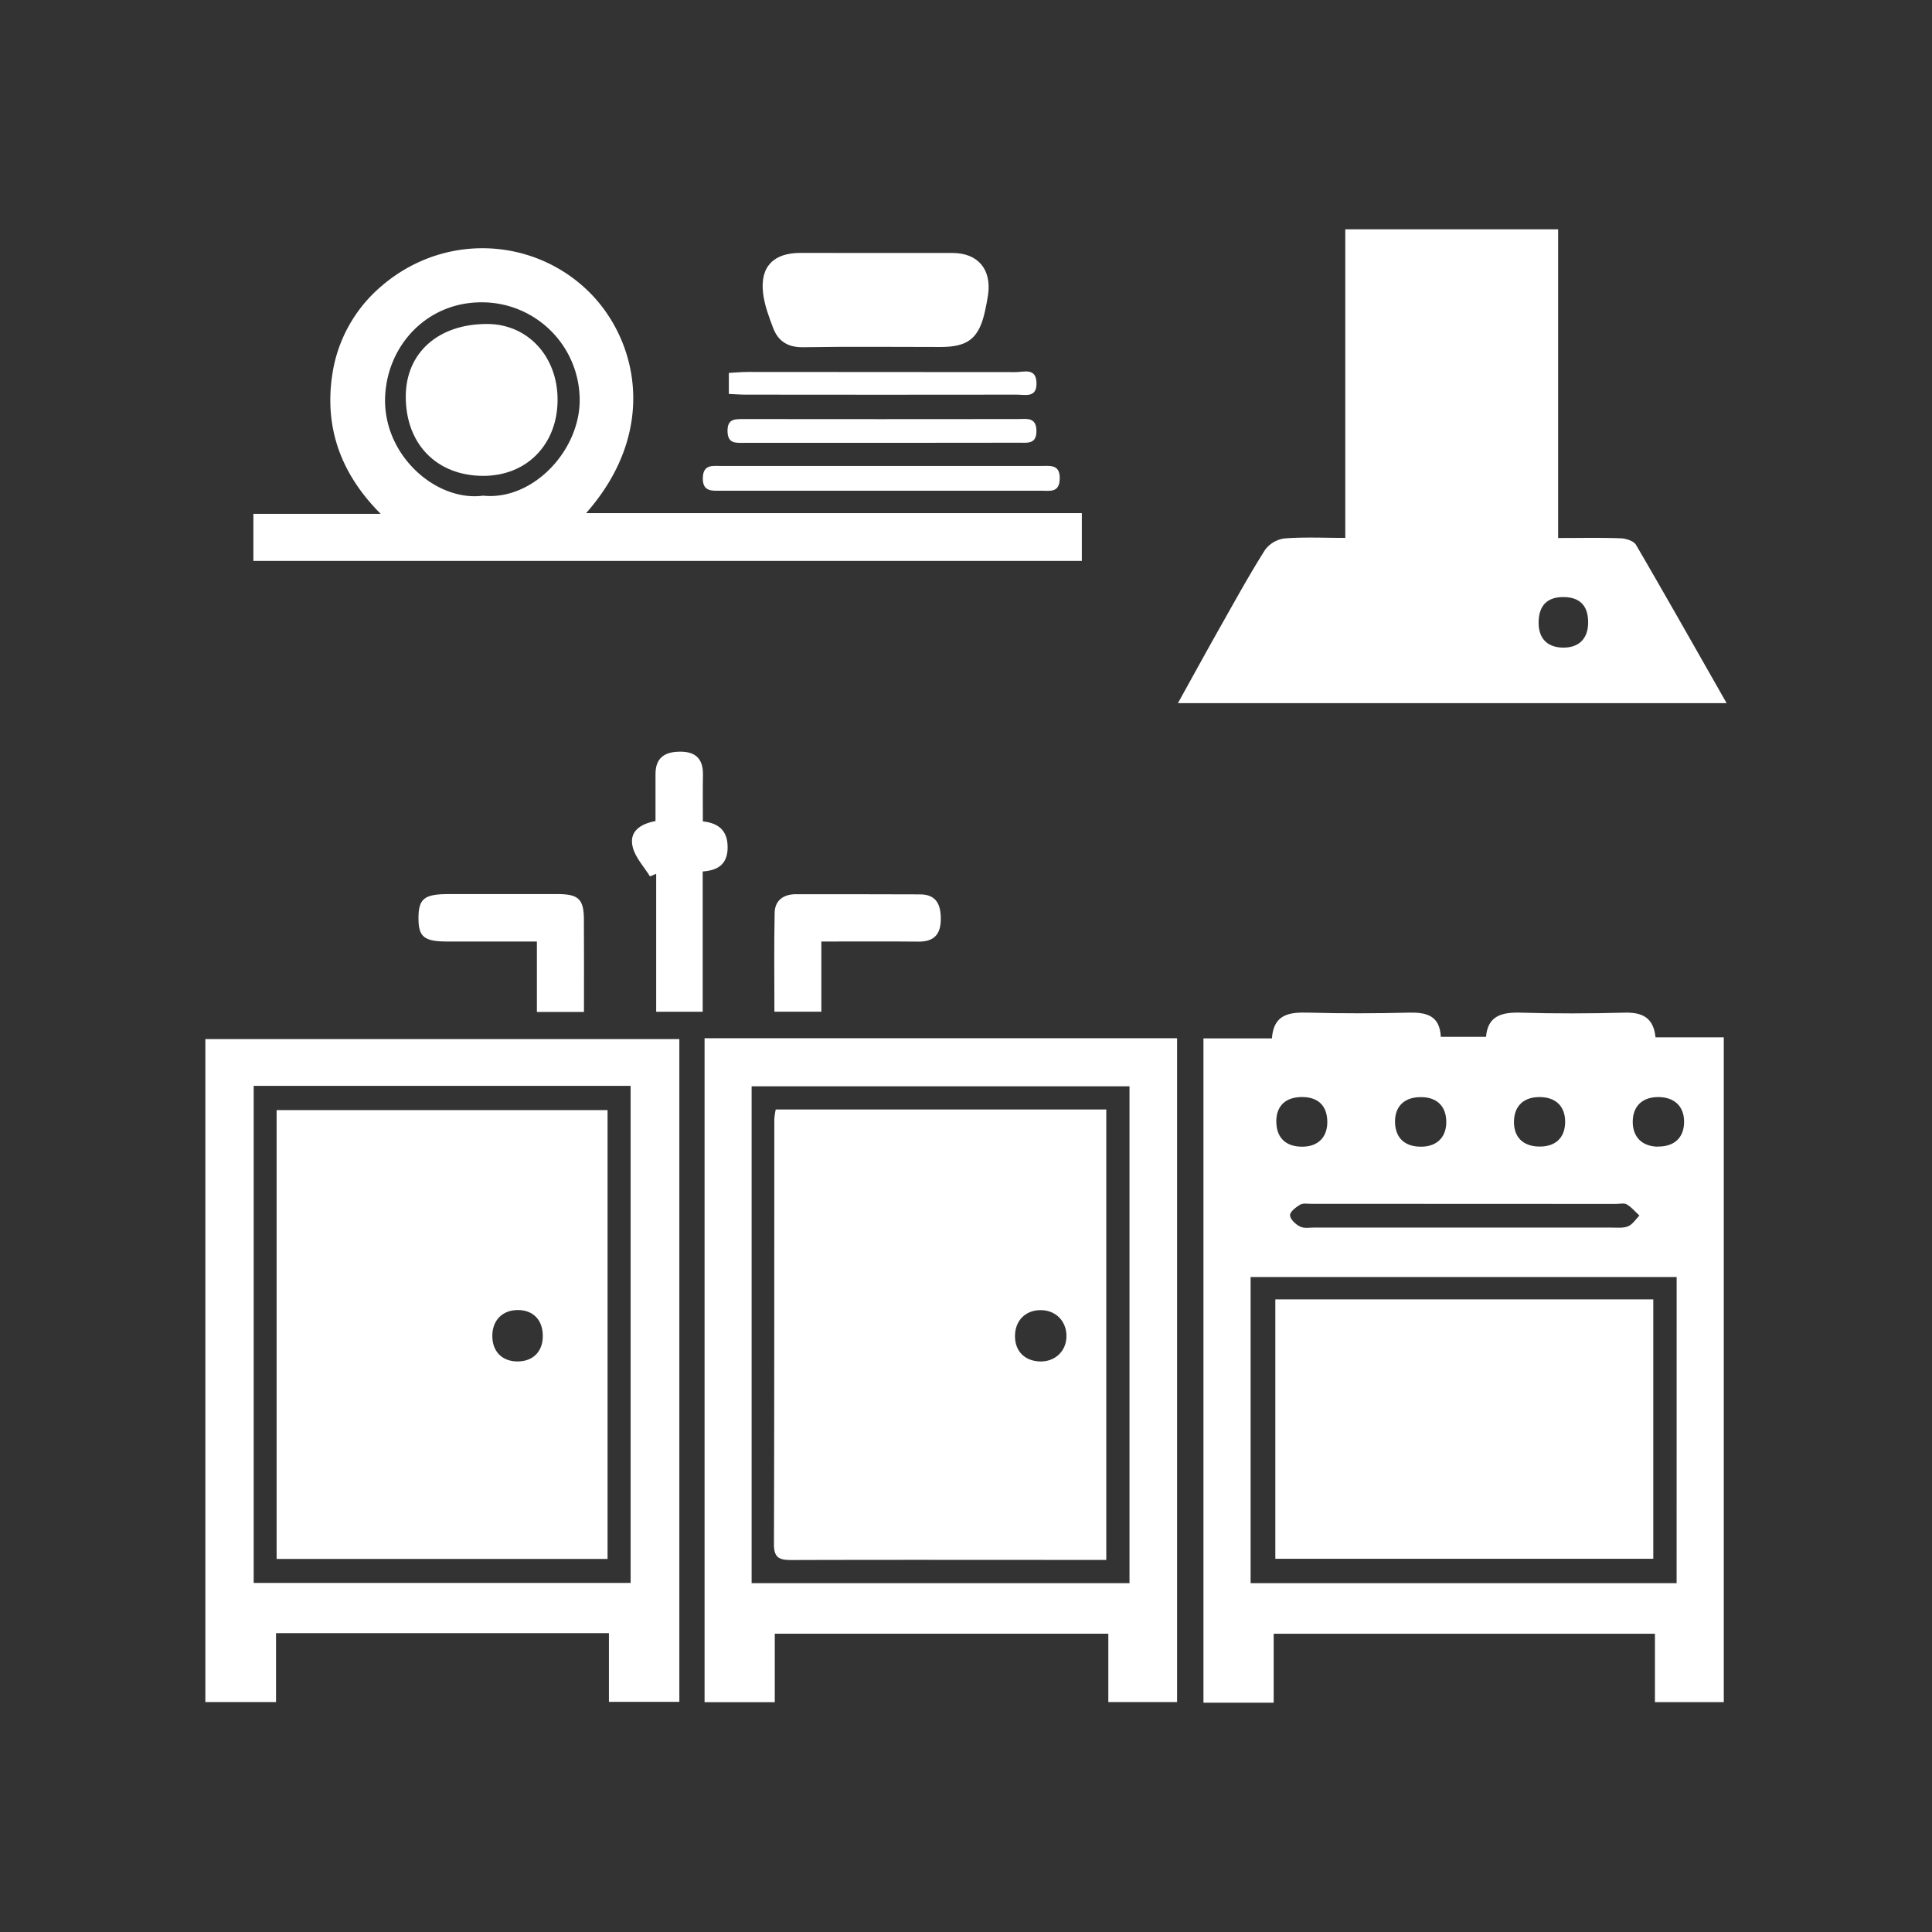
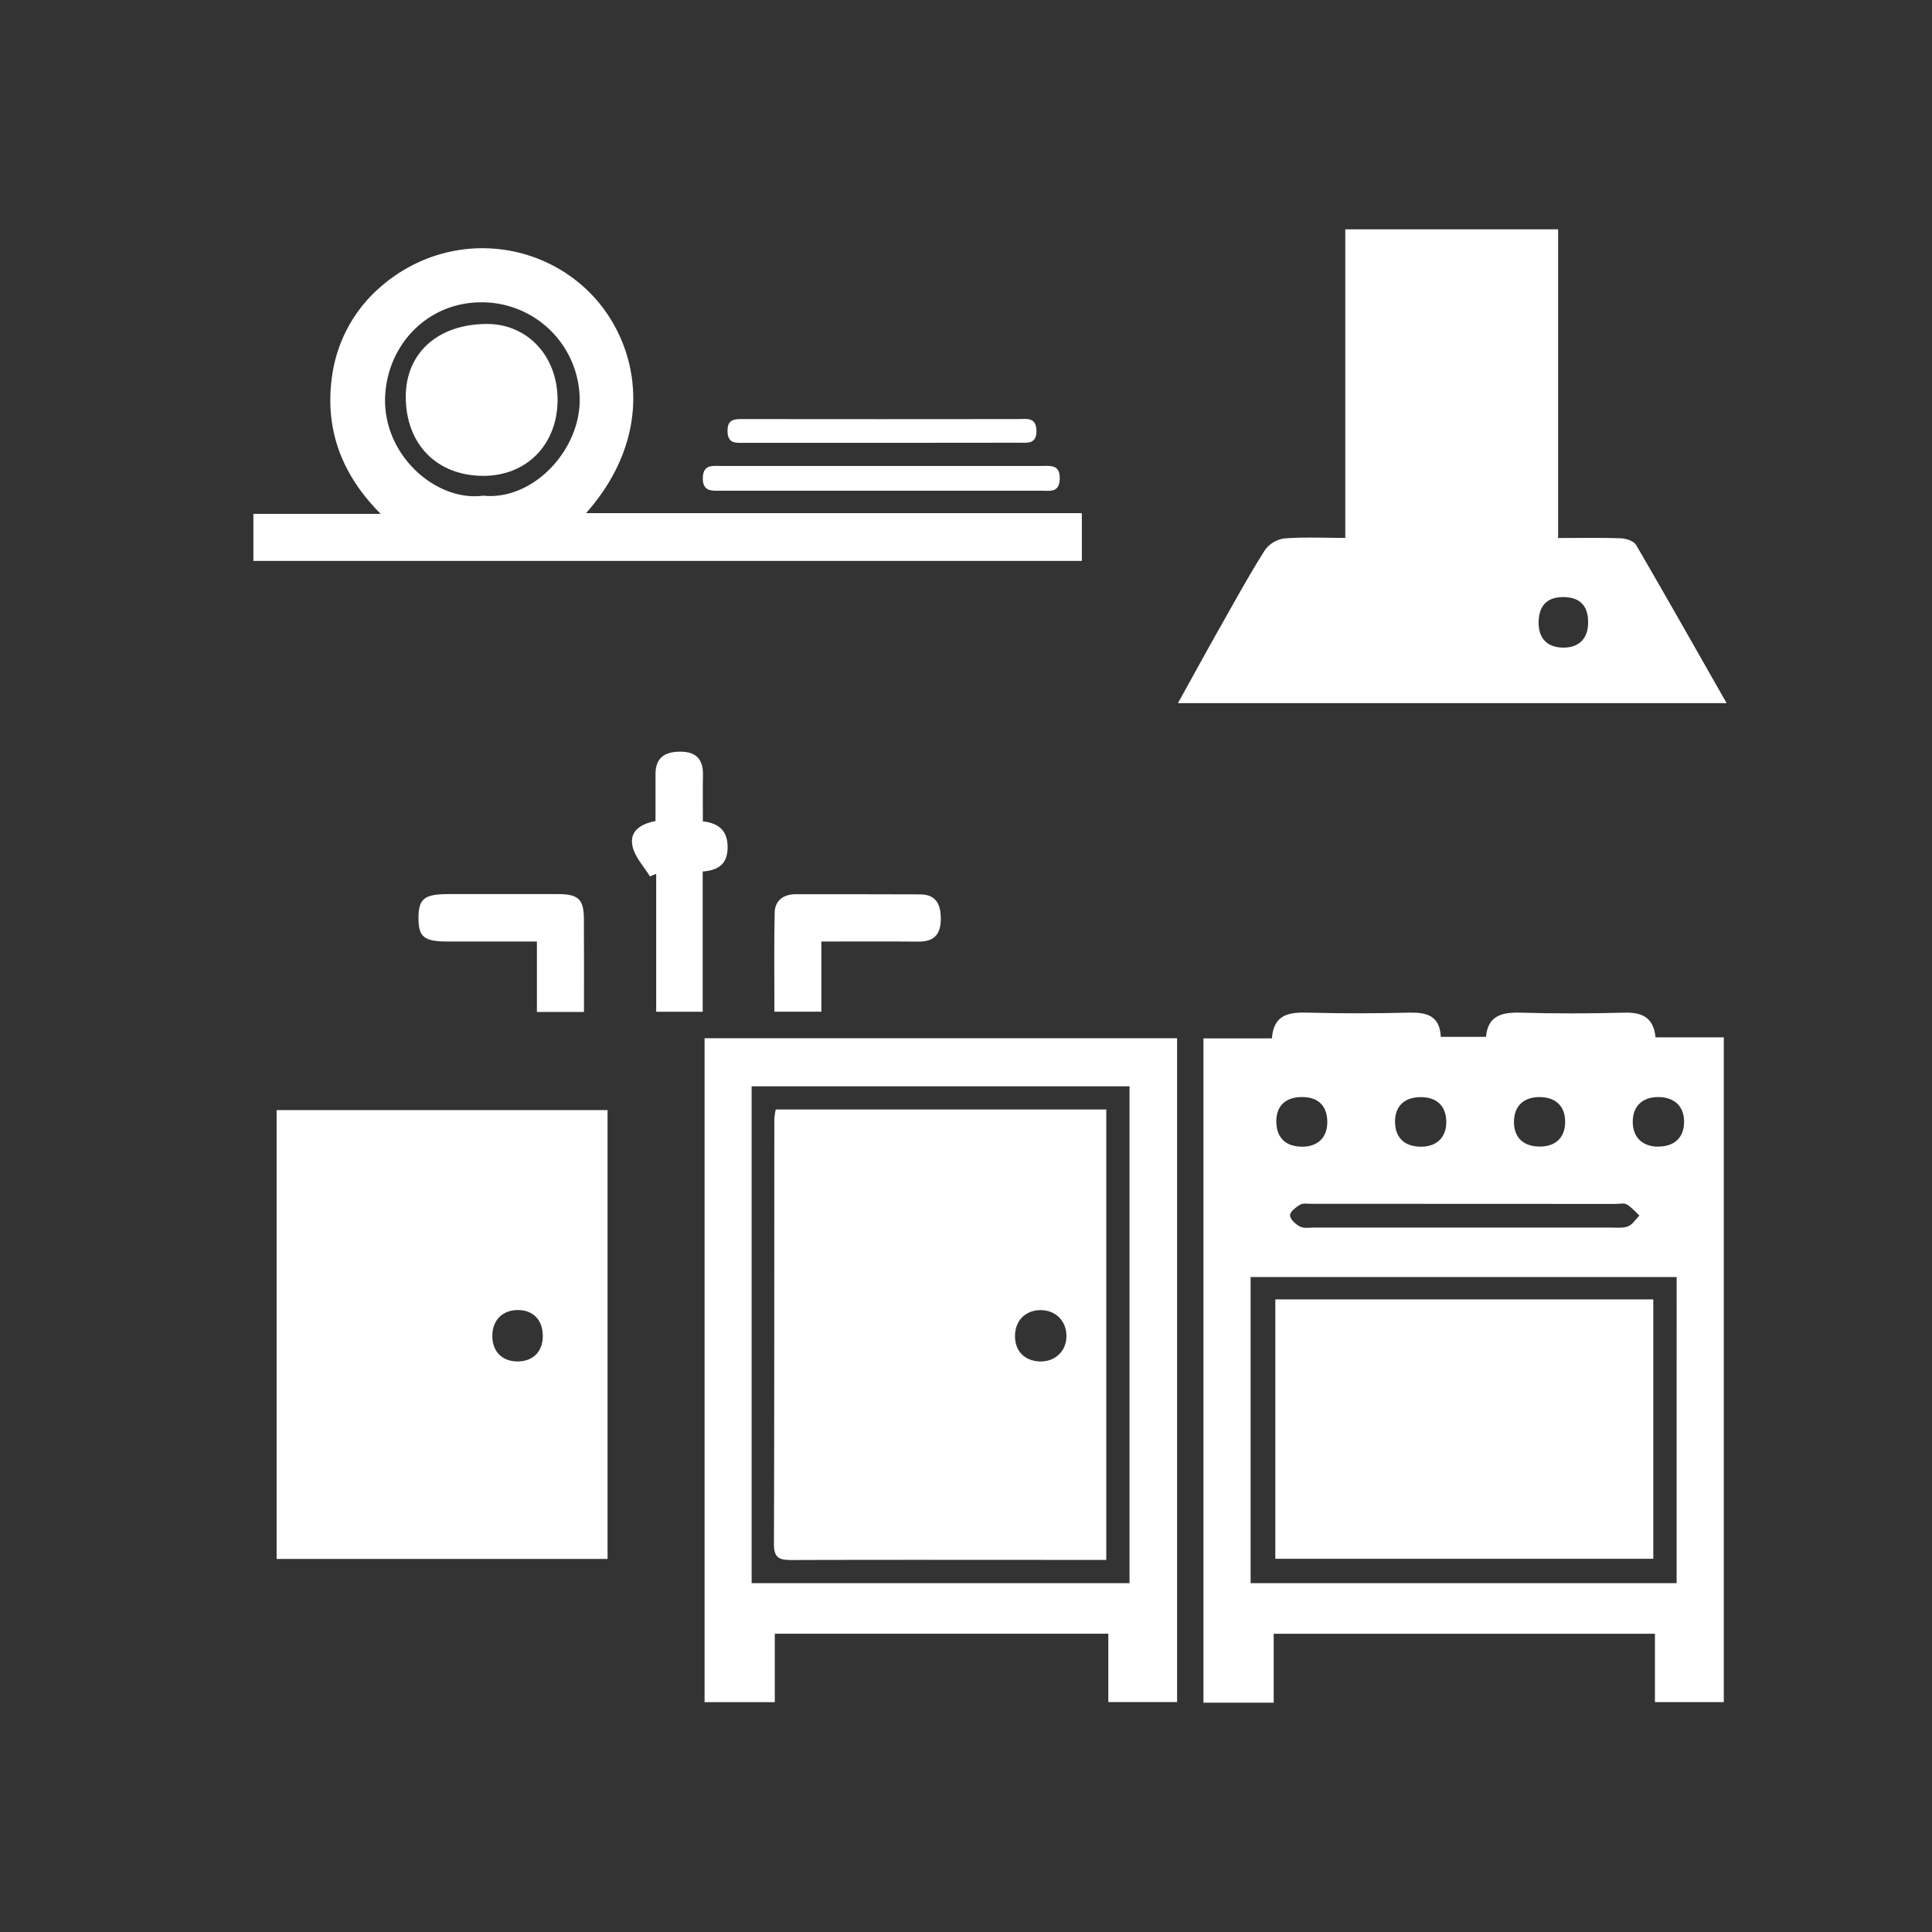
<svg xmlns="http://www.w3.org/2000/svg" id="Layer_1" data-name="Layer 1" viewBox="0 0 1080 1080">
  <rect x="0" y="0" width="1080" height="1080" fill="#333333" stroke="none" />
  <defs>
    <style>.cls-1{fill:#fff;}</style>
  </defs>
  <path class="cls-1" d="M712,913.27V951.8H672.74V580.46H711c1-13.66,9.83-14.69,20.52-14.39,18.68.53,37.4.46,56.09,0,9.87-.24,17.26,1.66,17.8,13.53H830.7c.95-11.7,8.73-13.85,19.35-13.52,19.37.6,38.79.5,58.17,0,9.86-.24,16.14,2.78,17.22,13.81h38.17V951.48H925.12V913.27Zm225.26-199.4H699.1V885H937.24ZM817.86,686.23q41.57,0,83.13,0c3.09,0,6.49.4,9.17-.74,2.49-1.05,4.22-3.9,6.28-6-2.32-2.12-4.4-4.67-7.06-6.22-1.56-.91-4-.26-6.12-.27q-85.2,0-170.4-.07c-2.06,0-4.53-.45-6.09.49-2.35,1.42-5.67,3.93-5.63,5.91,0,2.19,3.05,5,5.45,6.26s5.4.61,8.15.62Q776.31,686.26,817.86,686.23ZM728.37,641c8.77-.16,13.91-5.66,13.59-14.53s-5.65-13.47-14.84-13.21c-9,.25-14,5.52-13.64,14.43C713.8,636.39,719.17,641.18,728.37,641Zm66.49,0c8.79-.2,13.95-5.73,13.61-14.57-.34-8.63-5.8-13.41-15-13.12-8.94.28-14,5.66-13.63,14.5C780.21,636.44,785.63,641.2,794.86,641Zm65.45-.07c9.13.16,14.49-4.81,14.62-13.53s-5-14-14-14.13-14.44,4.79-14.61,13.54S851.3,640.78,860.31,640.93Zm66.5,0c9.12.07,14.49-4.92,14.61-13.58s-5.14-13.94-14.13-14.08-14.46,4.89-14.58,13.57S917.89,640.88,926.81,641Z" />
  <path class="cls-1" d="M965.2,393.07H658.47c8.39-15.14,16.22-29.45,24.24-43.64s15.75-28.25,24.38-41.91A16.11,16.11,0,0,1,717.94,301c10.95-.87,22-.31,34.08-.31V128.2H871V300.75c12.44,0,23.78-.25,35.1.17,2.94.11,7.2,1.52,8.48,3.71C931.35,333.41,947.74,362.43,965.2,393.07Zm-77.43-44.85c.11-9.39-4.4-14.25-13.39-14.44-9.17-.19-14,4.43-14.27,13.6s4.52,14.44,13.41,14.63S887.67,357.2,887.77,348.22Z" />
-   <path class="cls-1" d="M379.76,580.85v370.5H340.39V912.94H154.3v38.52H114.8V580.85ZM141.81,607V884.87H352.52V607Z" />
  <path class="cls-1" d="M393.86,580.38H658V951.47H619.56V913.25H433.11v38.28H393.86ZM420.16,885H631.4V607.26H420.16Z" />
  <path class="cls-1" d="M141.64,313.55v-26.3h71.19c-22.72-22.69-31.41-48.64-27.12-77.57a80.2,80.2,0,0,1,25.81-48.24c35.29-31.83,86.47-29.12,117.68,1.67,27.28,26.91,39,77.8-1.58,123.75H604.76v26.69Zm128.43-36.47c28.19,2.95,55.19-26.21,53.94-55.39A54.67,54.67,0,0,0,269.06,169c-29.65,0-51.87,23-53.71,51.5C213.2,253.83,243.53,280.63,270.07,277.08Z" />
-   <path class="cls-1" d="M489.91,141.41h42.53c14.16,0,21.93,9.09,19.9,23.37-.43,3-1.05,6-1.69,9-3.31,15.27-9.45,20.2-24.82,20.18-25.59,0-51.17-.29-76.75.14-8.53.15-14-3.19-16.86-10.68-2.41-6.35-4.88-12.92-5.66-19.58-1.74-14.76,5.84-22.46,20.83-22.46Z" />
  <path class="cls-1" d="M392.9,459.16c9.43,1,14.08,5.76,13.84,15.08-.23,8.69-5.15,12.3-13.93,12.93v78.41h-26V488.46l-3.47,1.45c-3.33-5.41-8.14-10.44-9.63-16.32-2.23-8.71,4.08-13,12.72-14.61,0-9.07,0-17.68,0-26.3,0-9.4,5.52-12.54,14.11-12.49s12.54,4.32,12.42,12.81C392.81,441.3,392.9,449.6,392.9,459.16Z" />
  <path class="cls-1" d="M459.14,526.32v39.23H432.9c0-18.85-.26-37.11.14-55.35.15-6.92,5-10.32,11.81-10.33,23.18,0,46.36,0,69.55.09,9,.06,11.55,5.7,11.51,13.77,0,8.53-3.73,12.72-12.5,12.64C495.85,526.2,478.28,526.32,459.14,526.32Z" />
  <path class="cls-1" d="M326.44,565.69H300.13V526.32c-17.55,0-33.74,0-49.93,0-13.13,0-16.26-2.53-16.27-13,0-10.95,3.16-13.52,16.78-13.52,20.44,0,40.88,0,61.31,0,11.34.05,14.31,2.91,14.38,13.93C326.52,530.74,326.44,547.66,326.44,565.69Z" />
  <path class="cls-1" d="M493.63,260.46q44.13,0,88.26,0c5.14,0,10.78-1.08,10.51,7.33-.25,7.81-5.64,6.51-10.29,6.52q-89.29.06-178.59,0c-5.22,0-10.89.89-10.63-7.32.24-7.6,5.69-6.51,10.41-6.52Q448.47,260.43,493.63,260.46Z" />
  <path class="cls-1" d="M492.61,247.55q-38.4,0-76.79,0c-4.62,0-9,.53-9.13-6.5-.09-6.84,3.87-6.8,8.76-6.79q76.8.09,153.59,0c4.62,0,10.2-1.32,10.34,6.46s-5.17,6.75-10,6.76Z" />
-   <path class="cls-1" d="M407.43,220.22V208.45c4-.21,7.33-.53,10.71-.53q74.82,0,149.64.09c4.58,0,11.39-2.6,11.63,6s-6.28,6.59-11.13,6.6q-75.35.1-150.68,0C414.54,220.65,411.47,220.4,407.43,220.22Z" />
  <path class="cls-1" d="M712.92,726.37H924.2v145H712.92Z" />
  <path class="cls-1" d="M339.63,620.56v250.9h-185V620.56ZM289.31,732.32c-8.43.06-14,5.67-14.1,14.22-.11,9.11,5.71,14.82,14.79,14.5,8.45-.3,13.61-5.93,13.43-14.67S297.84,732.25,289.31,732.32Z" />
  <path class="cls-1" d="M433.64,620.2H618.42V872H607c-54.71,0-109.41-.11-164.12.06-6.42,0-10.26-.57-10.24-8.64.24-79.29.16-158.58.21-237.87A38.73,38.73,0,0,1,433.64,620.2ZM567.43,745.8c-.5,8.63,4.56,14.55,13,15.21s15-4.82,15.65-12.77c.71-8.76-5.09-15.5-13.67-15.84C574,732.05,567.9,737.51,567.43,745.8Z" />
  <path class="cls-1" d="M311.69,223.57c-.06,24.94-17.32,42.52-41.66,42.44-25.95-.09-43.25-17.83-43.2-44.32,0-24.49,18.19-40.66,45.57-40.59C295,181.16,311.75,199.22,311.69,223.57Z" />
</svg>